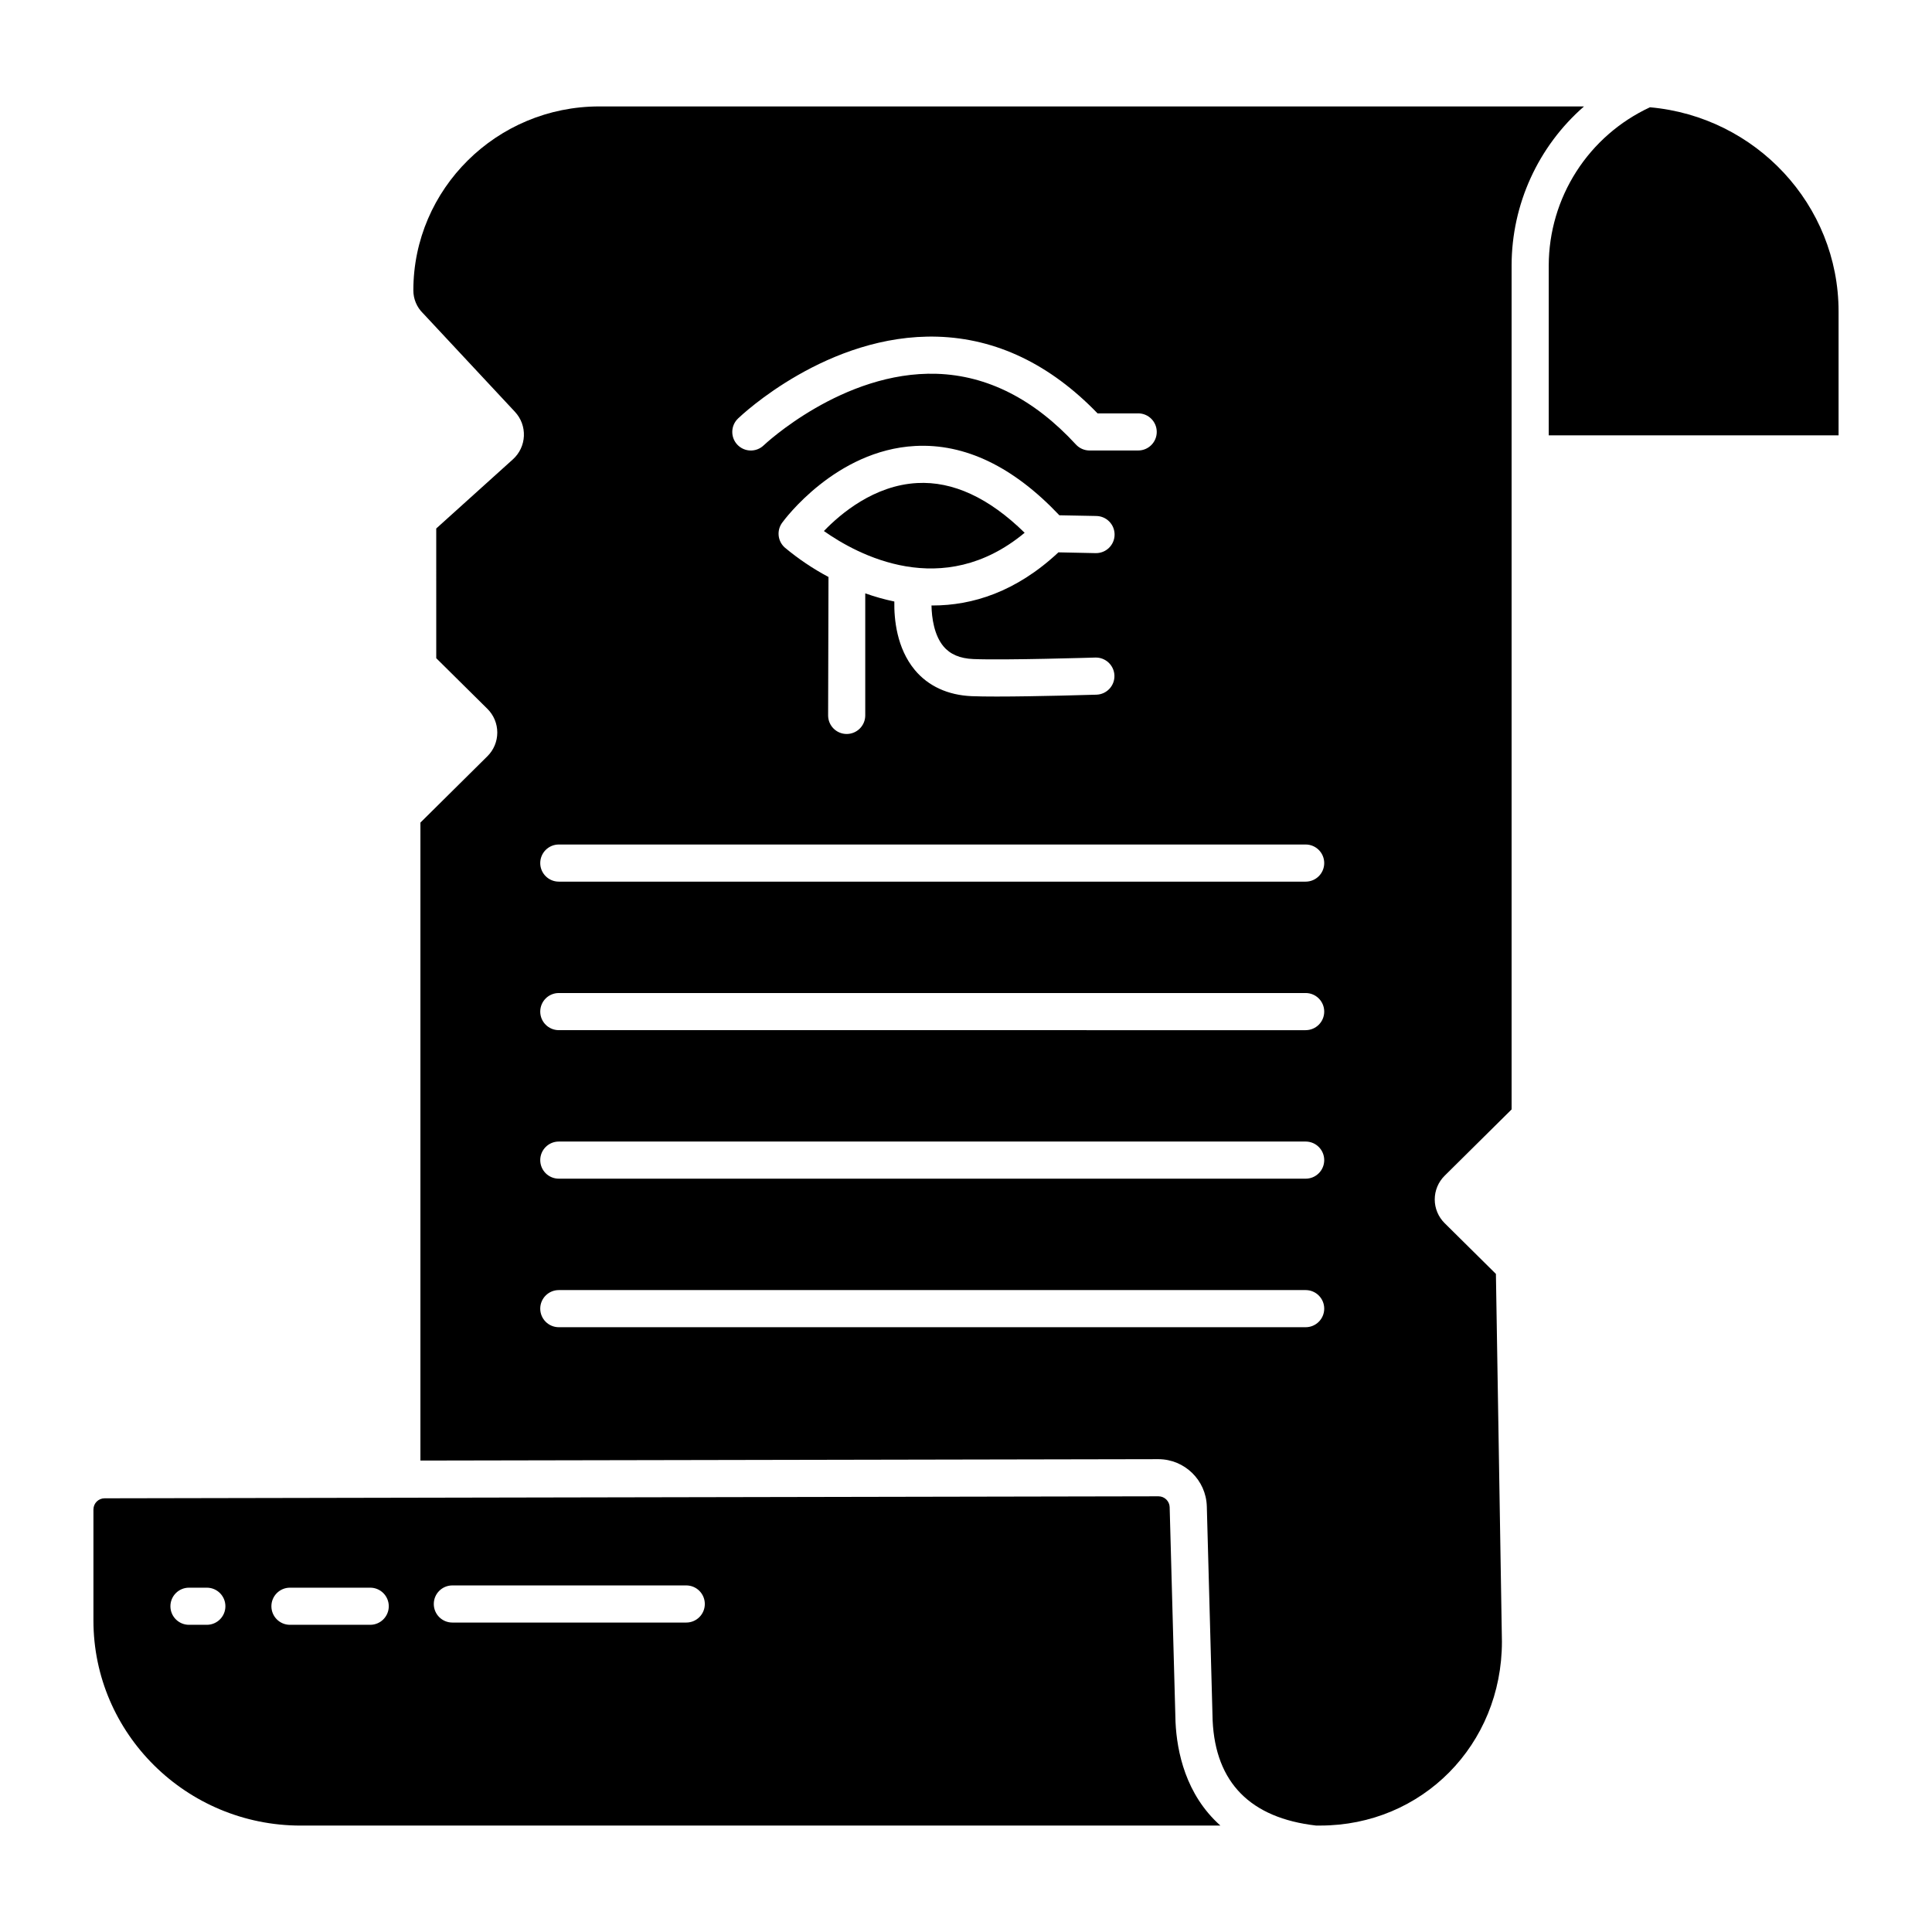
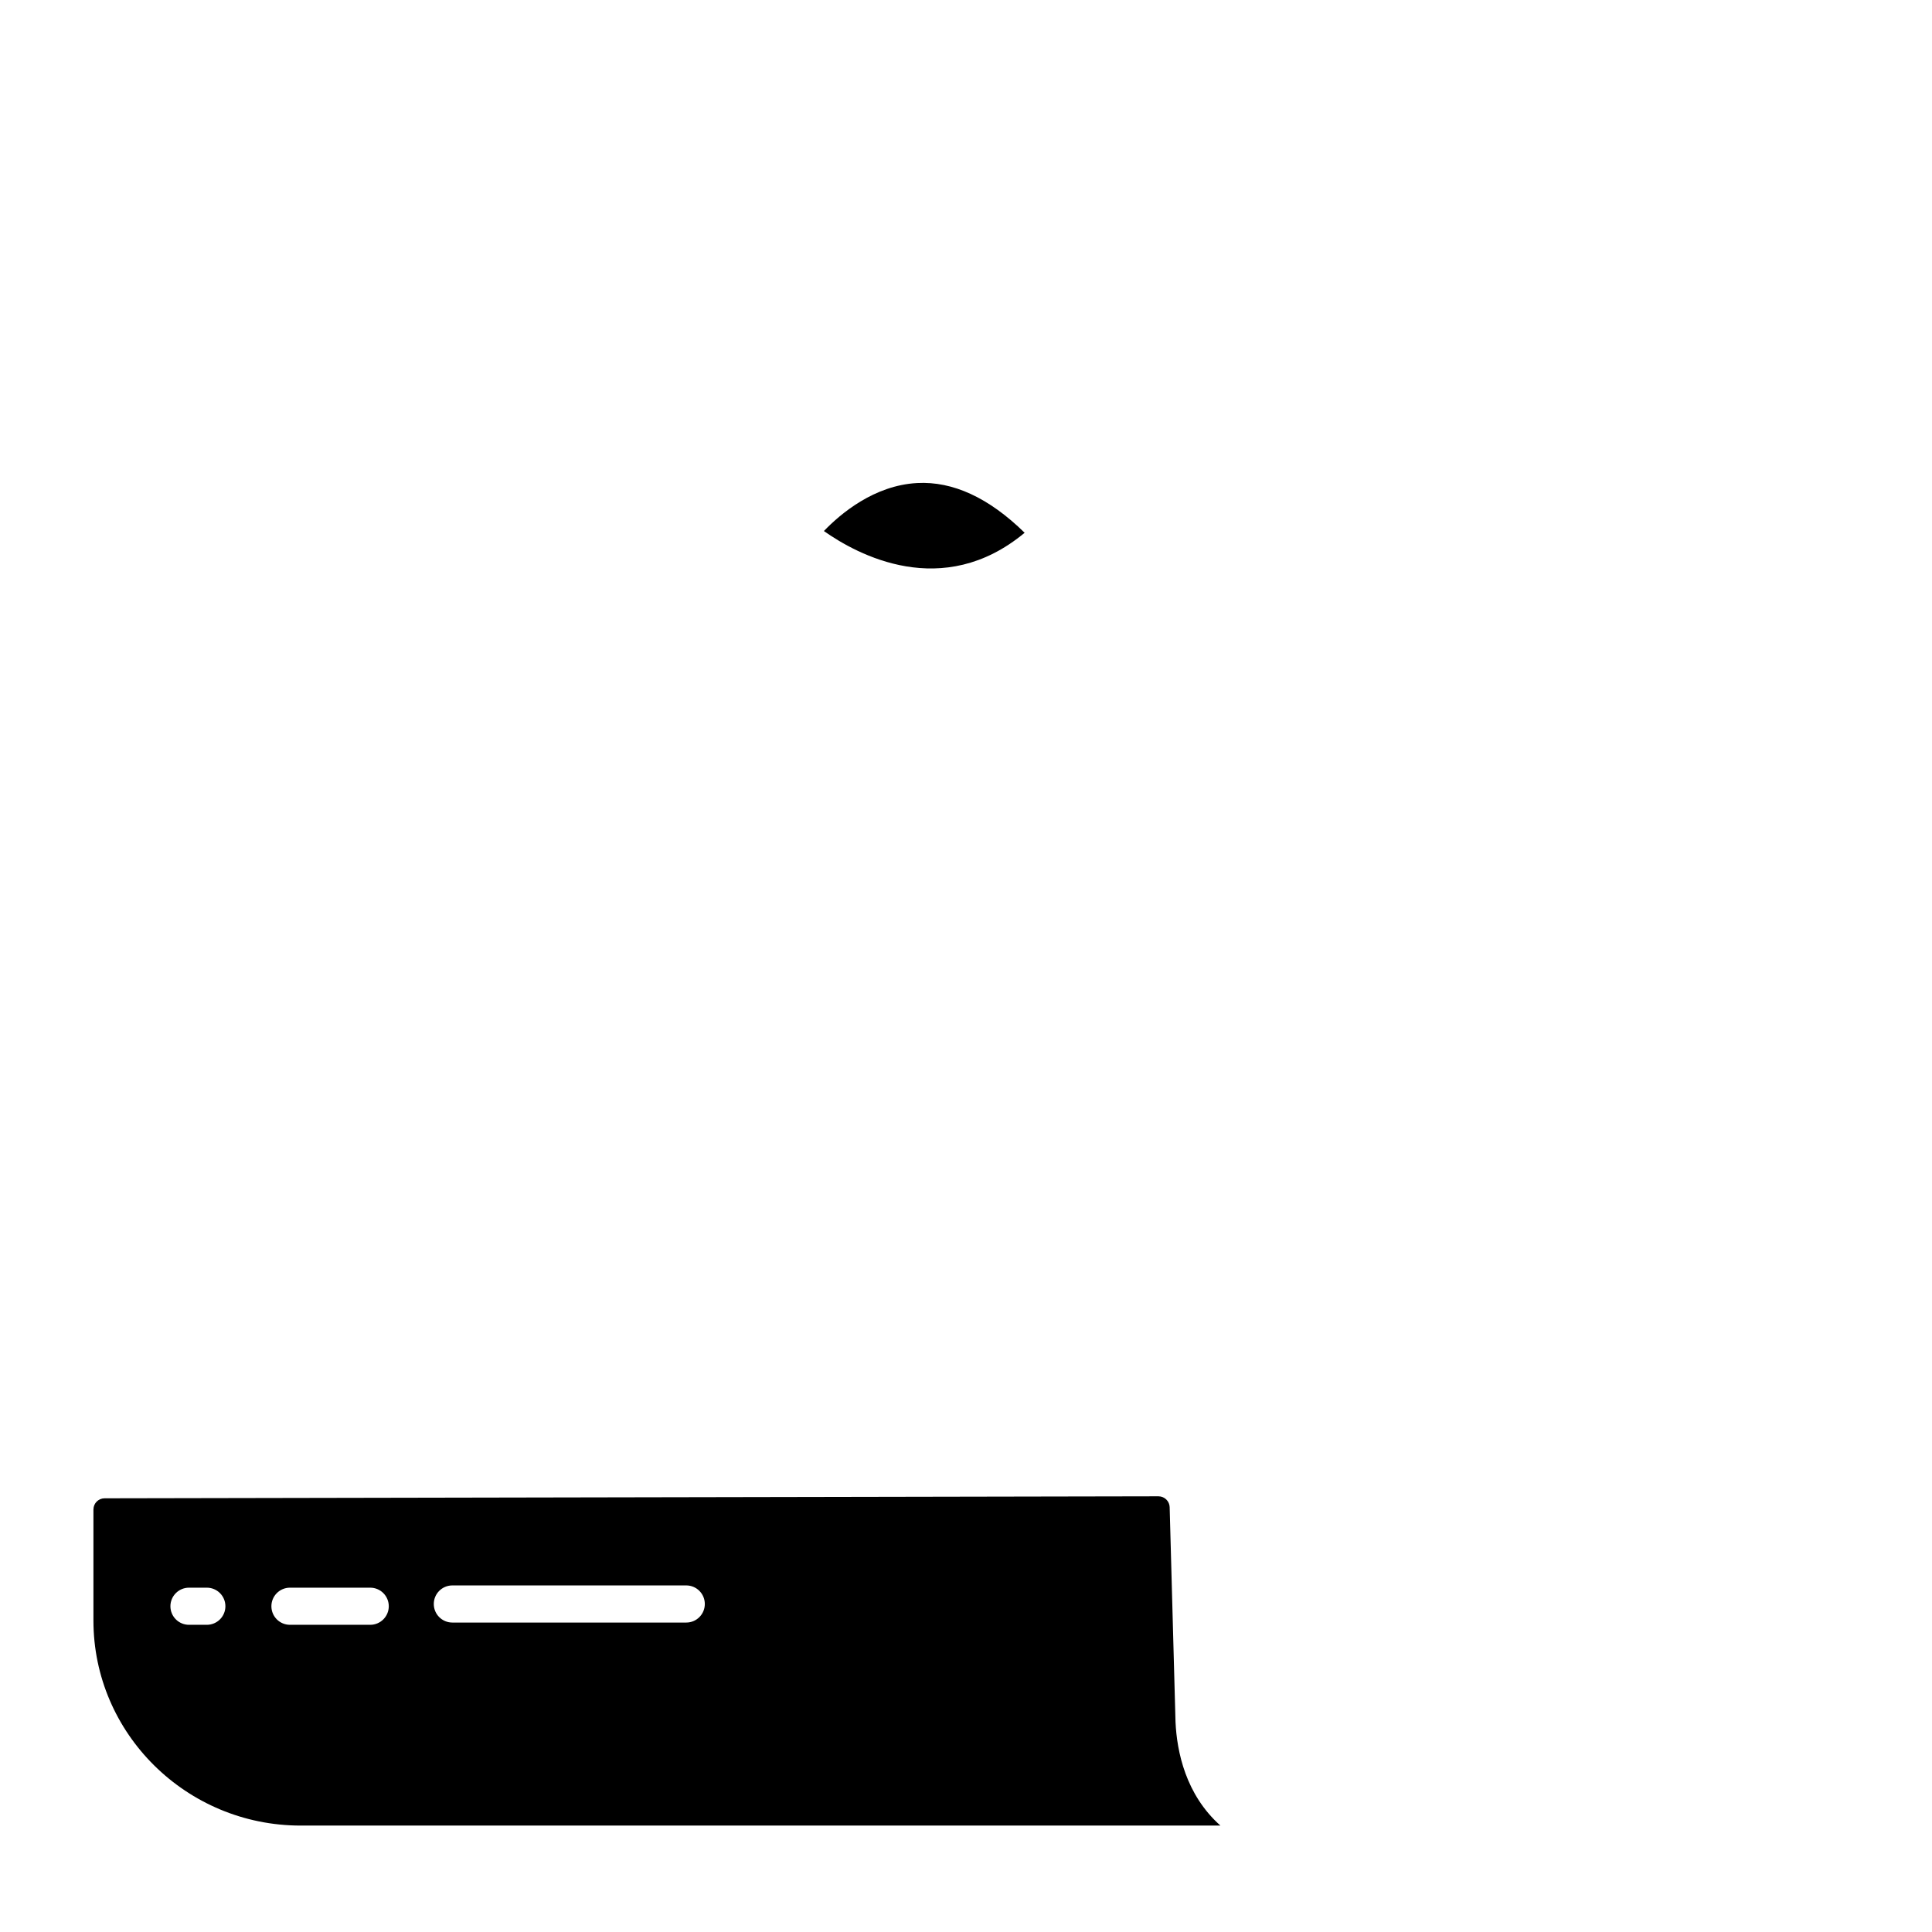
<svg xmlns="http://www.w3.org/2000/svg" fill="#000000" width="800px" height="800px" version="1.1" viewBox="144 144 512 512">
  <g>
    <path d="m415.54 285.19c-9.438-9.258-19.008-13.695-28.492-13.18-11.375 0.609-20.27 8.105-24.707 12.719 8.82 6.231 31.43 18.559 53.199 0.461z" />
    <path d="m168.76 544.02v29.434c0 29.965 24.637 54.344 54.922 54.344h243.74c-9.215-8.203-11.531-19.59-11.898-27.438l-1.551-56.922 0.004-0.004c-0.043-1.605-1.348-2.887-2.953-2.898h-0.008l-279.31 0.531h0.004c-1.629 0.004-2.945 1.324-2.945 2.953zm95.121 20.133h61.984c2.715 0 4.918 2.203 4.918 4.922s-2.203 4.918-4.918 4.918h-61.984c-2.719 0-4.922-2.199-4.922-4.918s2.203-4.922 4.922-4.922zm-43.039 0.598h21.27c2.715 0 4.918 2.203 4.918 4.922 0 2.715-2.203 4.918-4.918 4.918h-21.27c-2.719 0-4.918-2.203-4.918-4.918 0-2.719 2.199-4.922 4.918-4.922zm-26.758 0h4.731c2.719 0 4.918 2.203 4.918 4.922 0 2.715-2.199 4.918-4.918 4.918h-4.731c-2.719 0-4.922-2.203-4.922-4.918 0-2.719 2.203-4.922 4.922-4.922z" />
-     <path d="m581.26 172.43c-7.988 3.703-14.754 9.609-19.508 17.027-4.75 7.414-7.293 16.027-7.32 24.836v45.078l76.809-0.004v-32.828c0-28.312-22.004-51.629-49.98-54.109z" />
-     <path d="m544.59 438.01v-223.71c0.027-16.141 7.023-31.484 19.188-42.094h-260.97c-27.164 0-49.266 21.867-49.266 48.742-0.004 2.281 0.914 4.465 2.543 6.062 0.047 0.047 0.09 0.094 0.137 0.141l24.246 25.988h-0.004c1.621 1.734 2.477 4.043 2.371 6.414-0.102 2.367-1.152 4.594-2.914 6.18l-20.316 18.324 0.004 34.371 13.555 13.422c1.68 1.66 2.621 3.922 2.621 6.281s-0.941 4.621-2.621 6.281l-17.75 17.582v169.07l195.59-0.371h0.023-0.004c6.93 0.039 12.586 5.559 12.793 12.484l1.543 56.812c0.77 16.418 9.996 25.801 27.414 27.801h1.094c27.004 0 48.156-21.41 48.156-48.742l-1.594-97.449-13.59-13.453c-1.676-1.66-2.621-3.922-2.621-6.281 0-2.359 0.945-4.621 2.621-6.281zm-205.02-183.09c0.961-0.922 23.812-22.555 52.887-21.695 15.578 0.473 29.84 7.309 42.41 20.324h10.762v-0.004c2.719 0 4.922 2.203 4.922 4.922 0 2.715-2.203 4.918-4.922 4.918h-12.883c-1.375 0-2.688-0.574-3.617-1.586-11.055-12.004-23.473-18.312-36.898-18.738-24.895-0.777-45.633 18.758-45.84 18.957-1.961 1.883-5.078 1.82-6.957-0.141-1.883-1.961-1.82-5.074 0.141-6.957zm54.449 60.355c1.77 2.125 4.359 3.231 7.91 3.379 8.266 0.348 32.09-0.391 32.332-0.395 2.719-0.082 4.988 2.051 5.074 4.769 0.082 2.715-2.051 4.988-4.769 5.07-0.797 0.023-15.984 0.492-26.43 0.492-2.598 0-4.898-0.027-6.617-0.098-6.32-0.266-11.539-2.668-15.094-6.953-4.812-5.805-5.504-13.527-5.418-18.133-2.617-0.543-5.191-1.27-7.707-2.164v32.348c0 2.719-2.203 4.922-4.922 4.922-2.715 0-4.918-2.203-4.918-4.922l0.098-36.691v0.004c-4.129-2.195-8.02-4.812-11.602-7.816-1.871-1.684-2.168-4.504-0.688-6.543 0.57-0.789 14.168-19.223 35.25-20.355 13.195-0.707 26.043 5.481 38.223 18.363l9.77 0.188-0.004 0.004c2.719 0.023 4.898 2.25 4.871 4.969-0.027 2.715-2.25 4.898-4.969 4.871h-0.098l-9.816-0.207c-11.242 10.512-22.828 14.082-33.352 14.082-0.098 0-0.195-0.008-0.289-0.008 0.062 3.356 0.727 7.898 3.164 10.824zm95.992 180.45h-197.92c-2.719 0-4.922-2.203-4.922-4.922 0-2.715 2.203-4.918 4.922-4.918h197.92c2.719 0 4.922 2.203 4.922 4.918 0 2.719-2.203 4.922-4.922 4.922zm0-39.359-197.92-0.004c-2.719 0-4.922-2.199-4.922-4.918s2.203-4.922 4.922-4.922h197.92c2.719 0 4.922 2.203 4.922 4.922s-2.203 4.918-4.922 4.918zm0-39.359-197.92-0.004c-2.719 0-4.922-2.203-4.922-4.918 0-2.719 2.203-4.922 4.922-4.922h197.92c2.719 0 4.922 2.203 4.922 4.922 0 2.715-2.203 4.918-4.922 4.918zm0-39.359-197.92-0.004c-2.719 0-4.922-2.203-4.922-4.918 0-2.719 2.203-4.922 4.922-4.922h197.92c2.719 0 4.922 2.203 4.922 4.922 0 2.715-2.203 4.918-4.922 4.918z" />
  </g>
</svg>